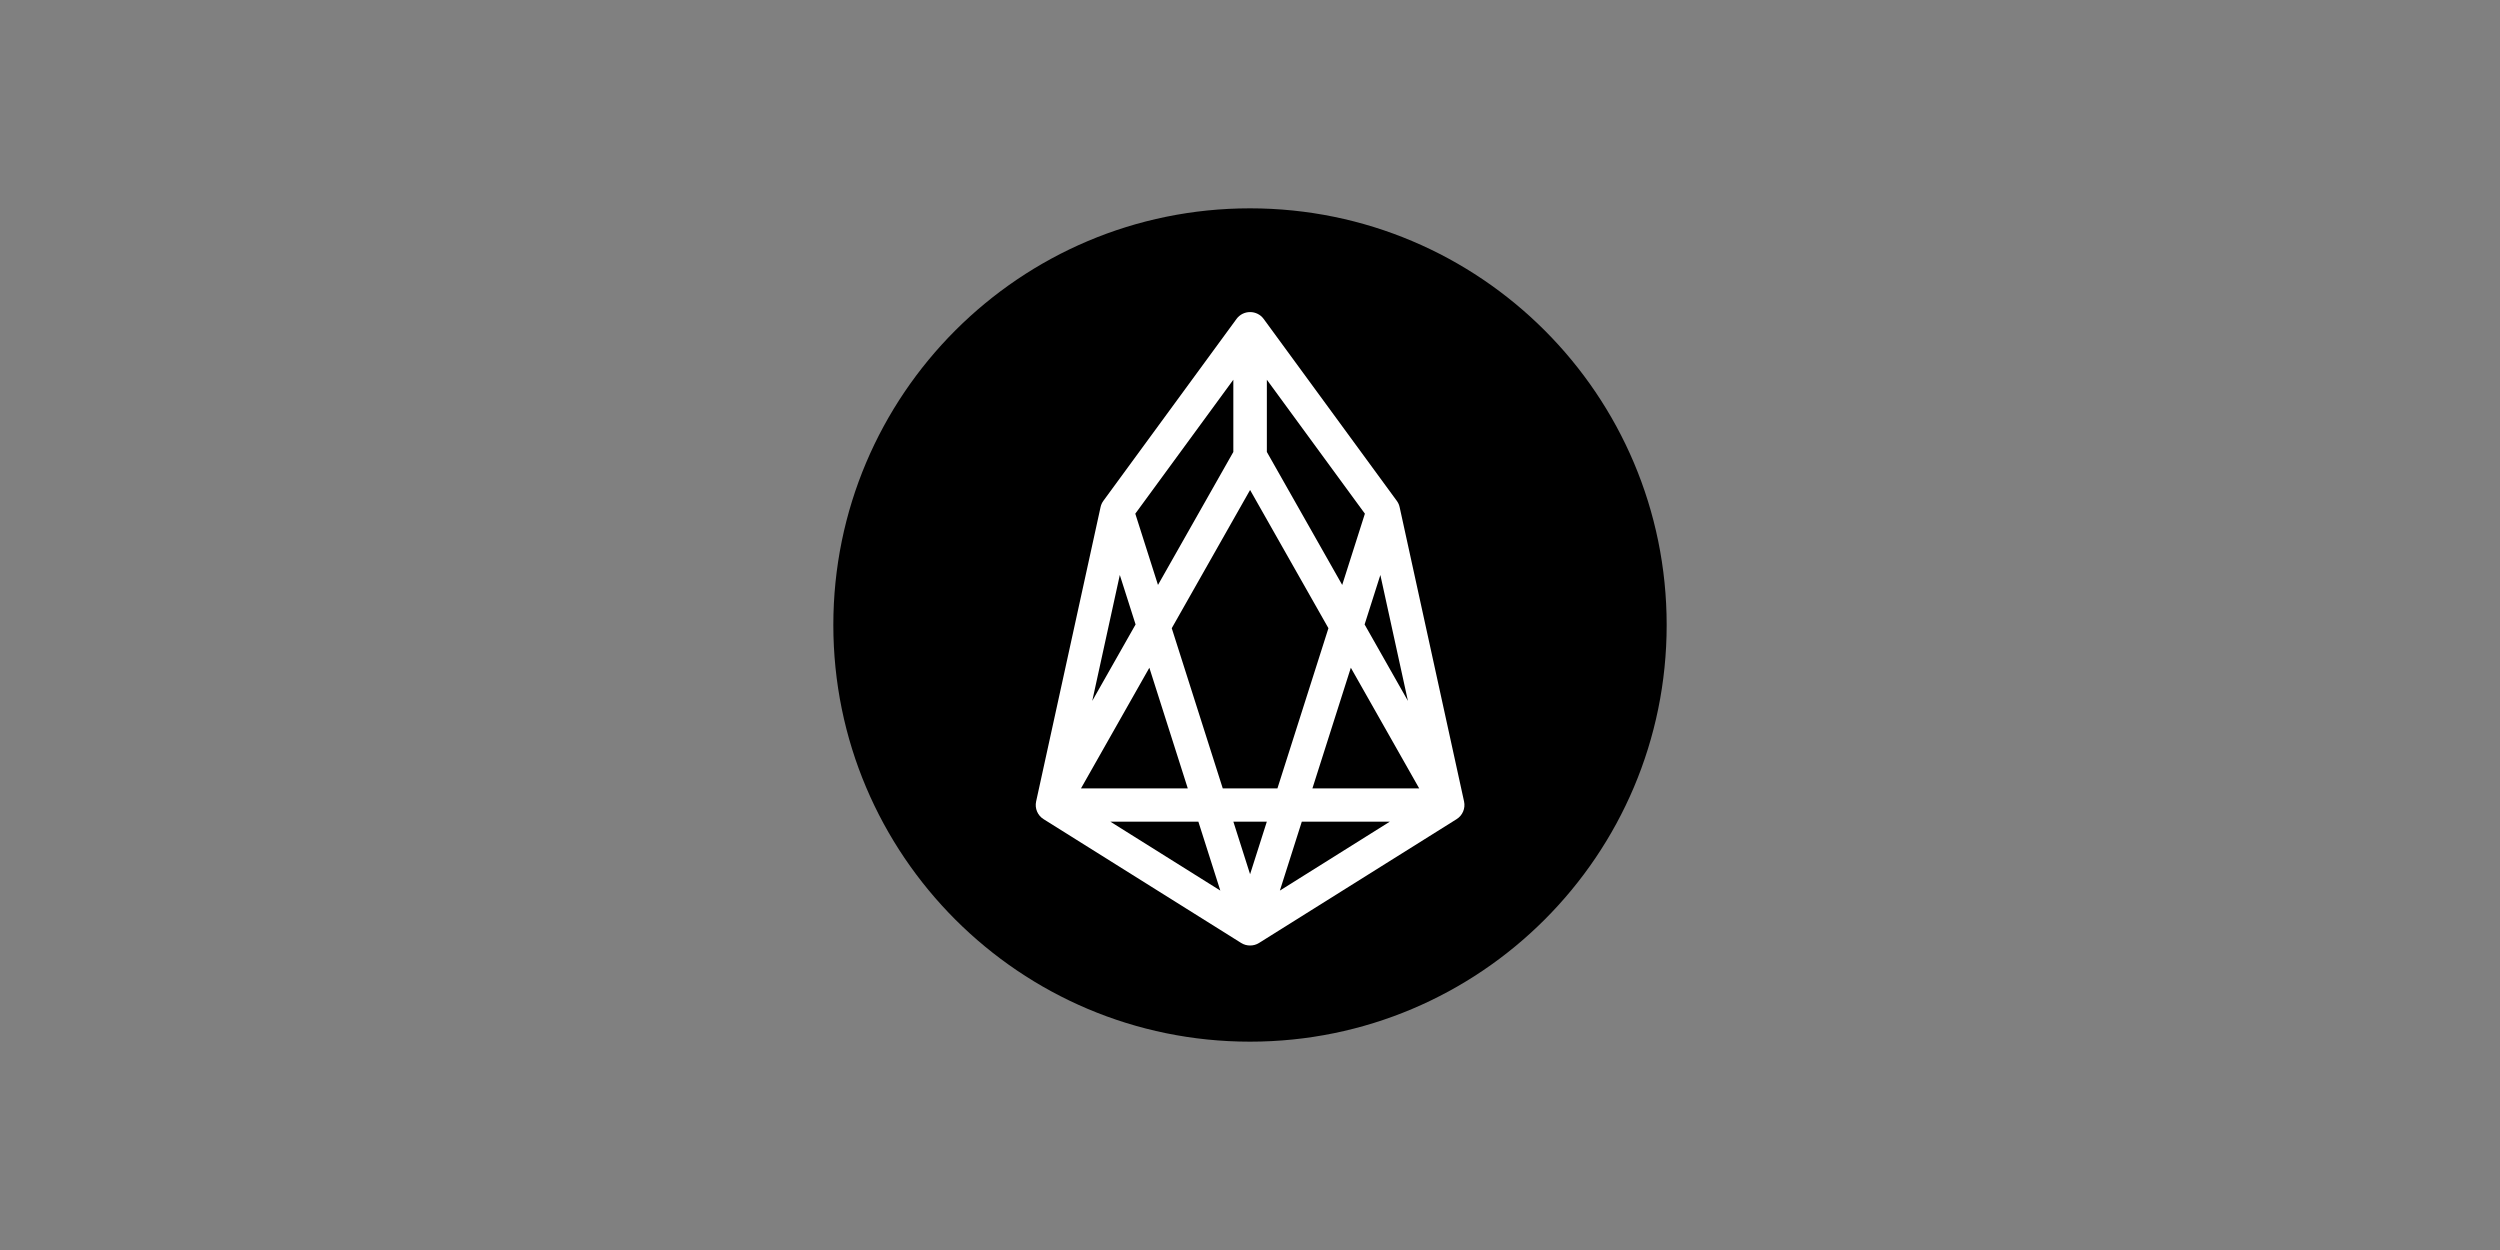
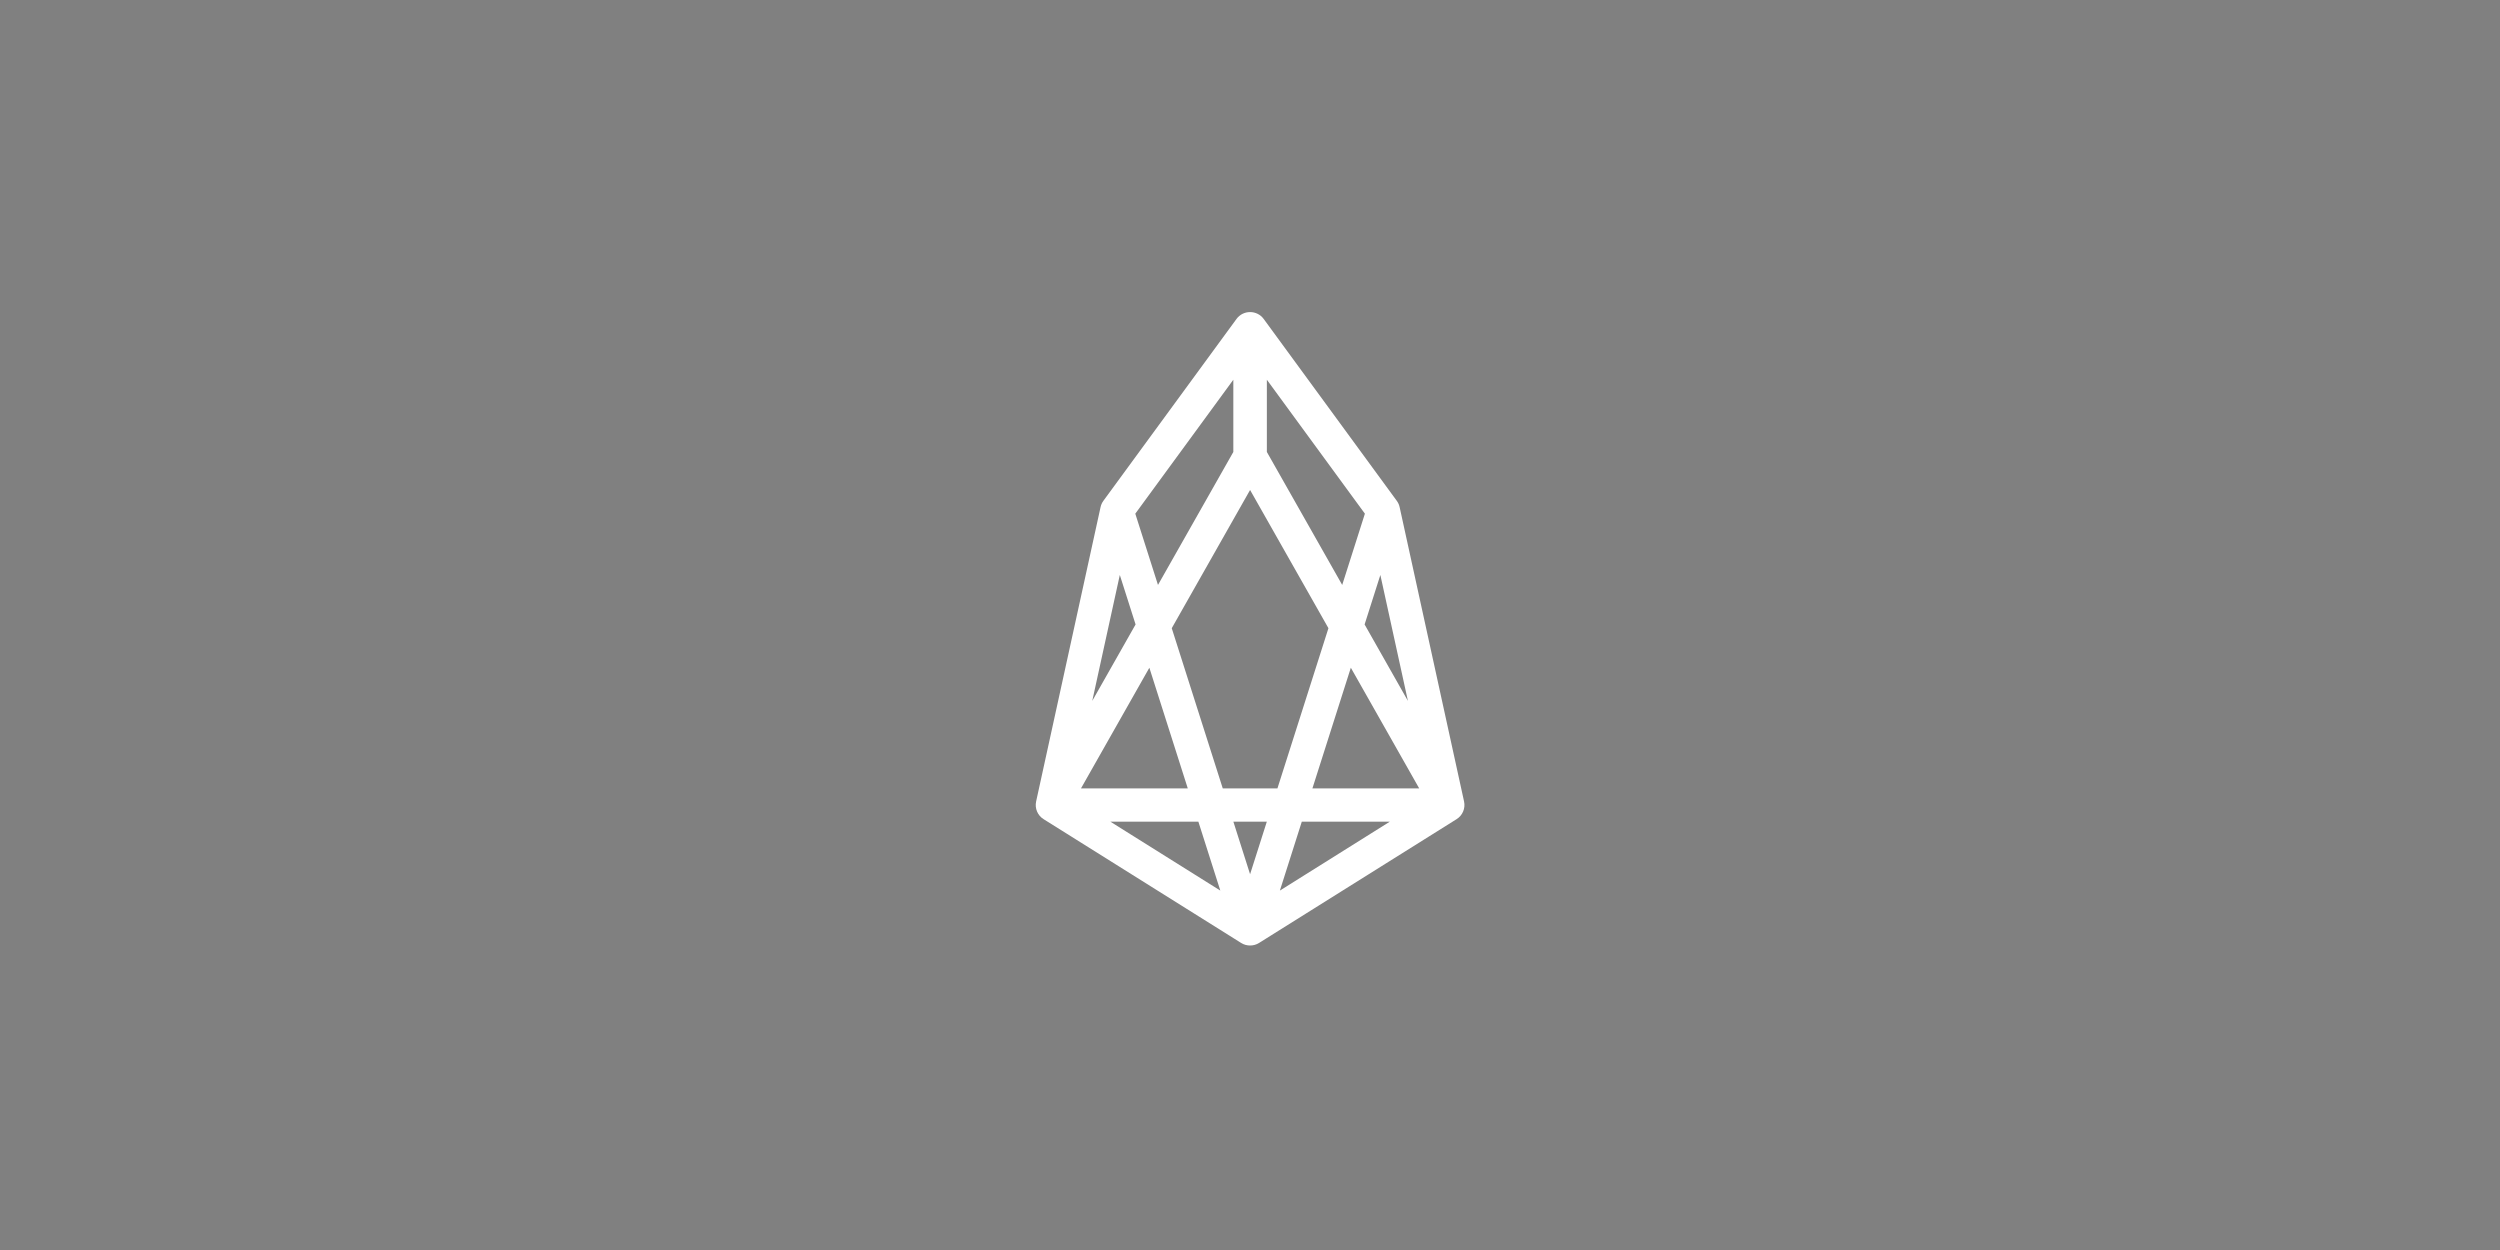
<svg xmlns="http://www.w3.org/2000/svg" width="120" height="60" viewBox="0 0 120 60" fill="none">
  <rect x="0" y="0" width="120" height="60" fill="#808080" stroke="none" />
-   <path d="M60 50C71.046 50 80 41.046 80 30C80 18.954 71.046 10 60 10C48.954 10 40 18.954 40 30C40 41.046 48.954 50 60 50Z" fill="black" />
  <path fill-rule="evenodd" clip-rule="evenodd" d="M60.004 14.98C60.256 14.979 60.5 15.096 60.655 15.307L67.046 24.04C67.112 24.13 67.159 24.232 67.182 24.341L70.275 38.47C70.347 38.8 70.204 39.14 69.918 39.319L60.434 45.262C60.302 45.345 60.153 45.385 60.004 45.384C59.856 45.385 59.707 45.345 59.575 45.262L50.091 39.319C49.804 39.14 49.662 38.8 49.734 38.47L52.827 24.341C52.85 24.232 52.897 24.13 52.962 24.04L59.354 15.307C59.508 15.096 59.752 14.979 60.004 14.98ZM59.2 18.227L54.494 24.657L55.583 28.077L59.2 21.694V18.227ZM60.004 23.519L56.244 30.154L58.692 37.842H61.317L63.765 30.154L60.004 23.519ZM64.84 32.051L62.996 37.842H68.121L64.84 32.051ZM66.71 39.441H62.486L61.434 42.748L66.71 39.441ZM60.004 41.963L60.807 39.441H59.202L60.004 41.963ZM57.013 37.842L55.169 32.052L51.888 37.842H57.013ZM52.428 33.643L54.508 29.974L53.751 27.599L52.428 33.643ZM53.299 39.441H57.522L58.575 42.748L53.299 39.441ZM67.58 33.643L65.501 29.974L66.257 27.599L67.58 33.643ZM65.515 24.657L64.426 28.077L60.809 21.694V18.227L65.515 24.657Z" fill="white" />
</svg>